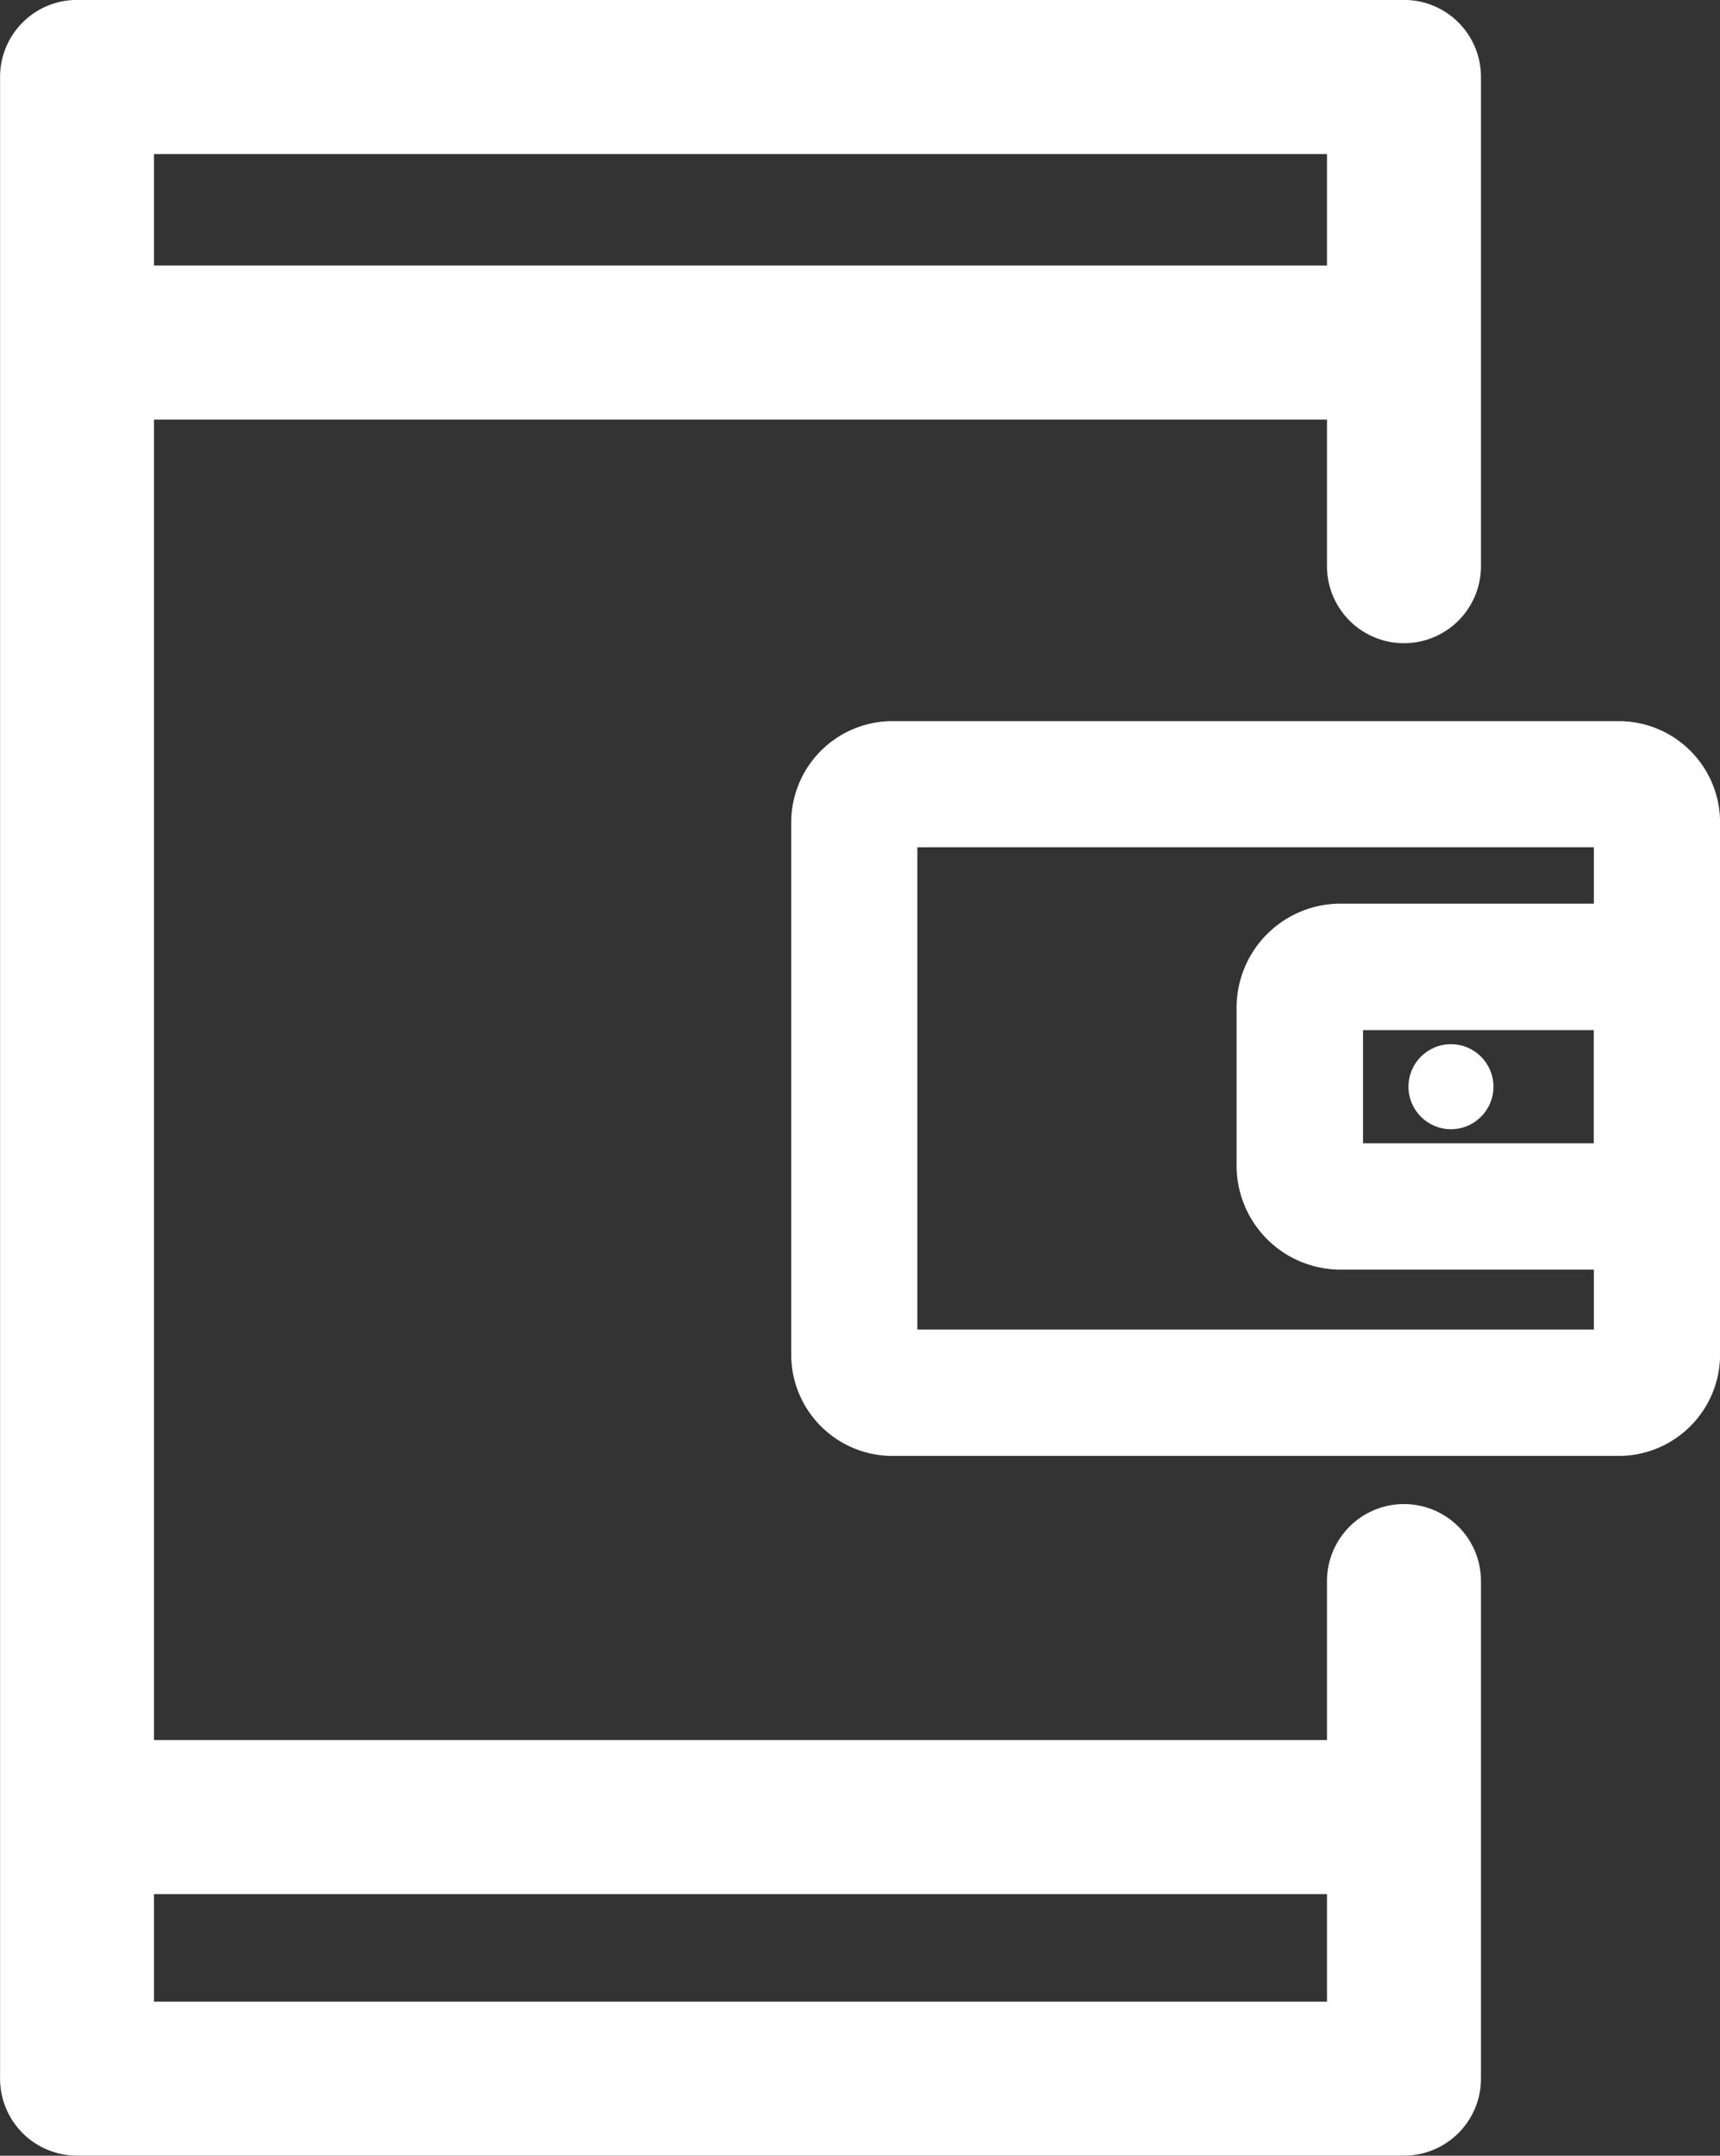
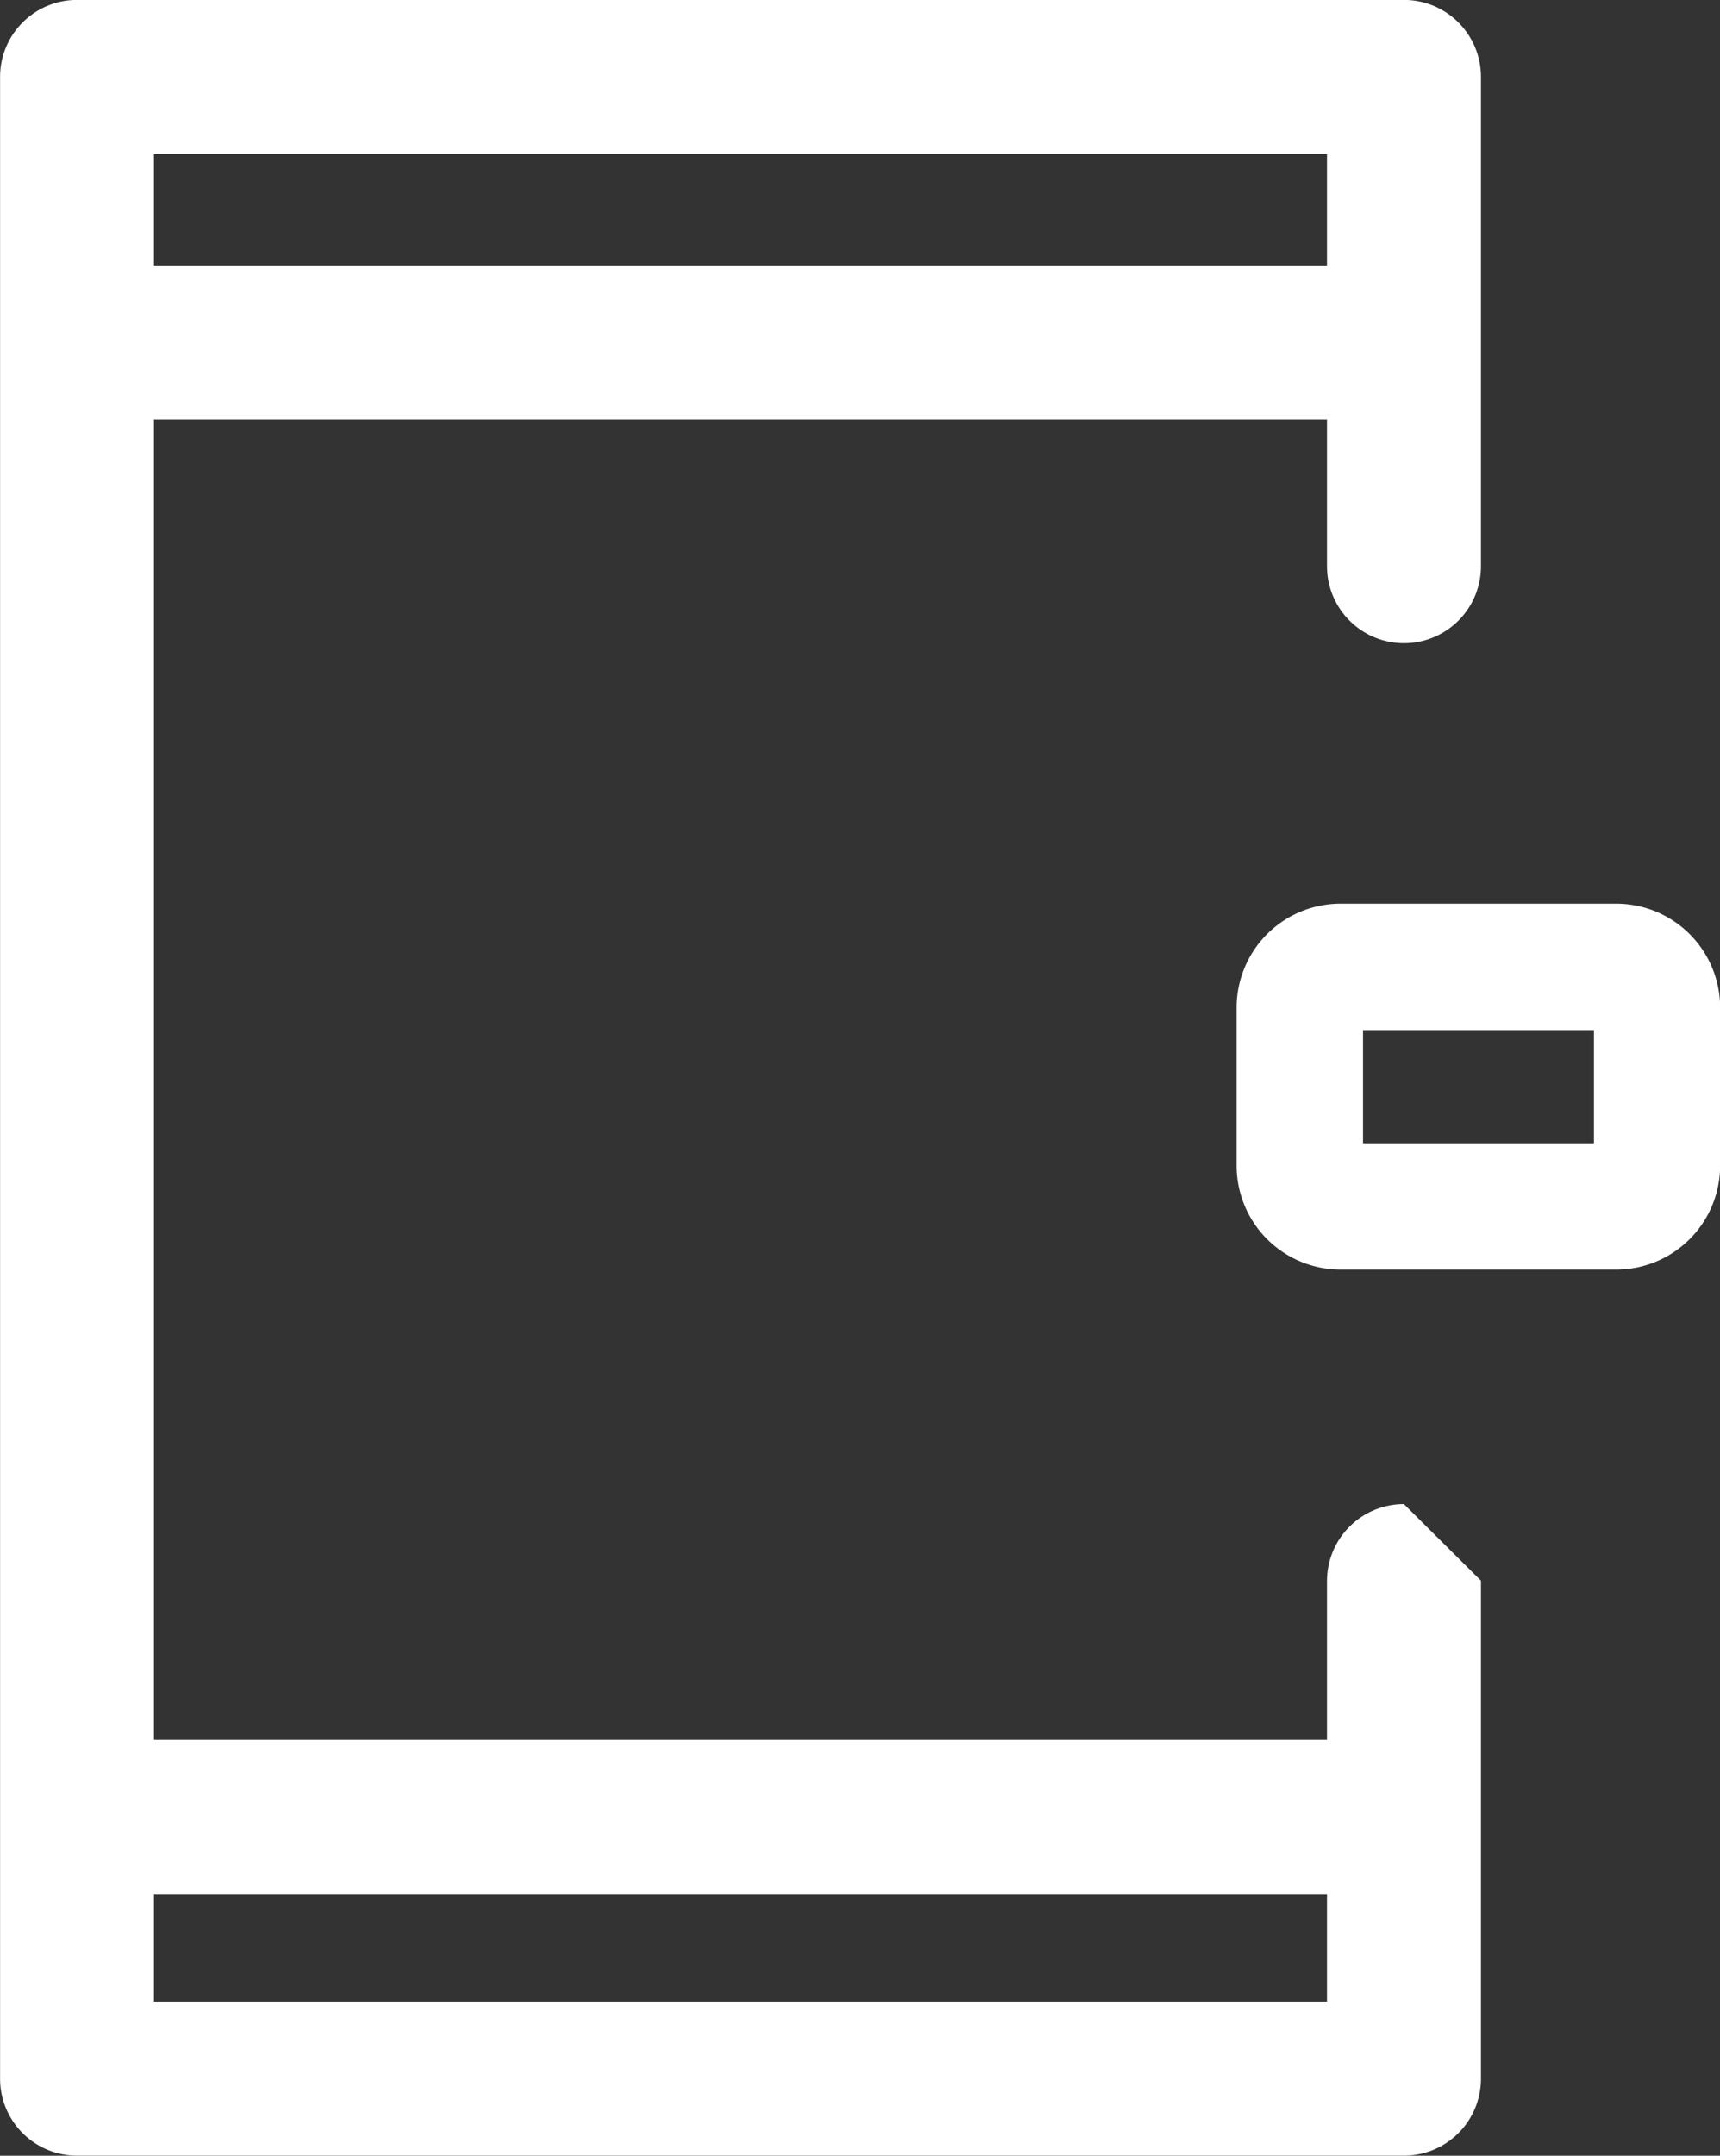
<svg xmlns="http://www.w3.org/2000/svg" id="Digital_Wallet_apps" data-name="Digital Wallet apps" width="23.156" height="29.006" viewBox="0 0 23.156 29.006">
  <rect x="0" y="0" width="23.156" height="29.006" fill="#333333" stroke="none" />
-   <path id="Path_1826" data-name="Path 1826" d="M1263.191,1247.223a1.036,1.036,0,0,0-1.036,1.036v2.139h-15.792v-17.767h15.792v1.972a1.036,1.036,0,1,0,2.073,0v-6.582a1.036,1.036,0,0,0-1.036-1.037h-17.865a1.036,1.036,0,0,0-1.036,1.037v26.933a1.036,1.036,0,0,0,1.036,1.036h17.865a1.036,1.036,0,0,0,1.036-1.036v-6.7A1.036,1.036,0,0,0,1263.191,1247.223Zm-1.036-18.165v1.5h-15.792v-1.5Zm-15.792,24.86v-1.447h15.792v1.447Z" transform="translate(-1244.29 -1226.985)" fill="#fff" />
+   <path id="Path_1826" data-name="Path 1826" d="M1263.191,1247.223a1.036,1.036,0,0,0-1.036,1.036v2.139h-15.792v-17.767h15.792v1.972a1.036,1.036,0,1,0,2.073,0v-6.582a1.036,1.036,0,0,0-1.036-1.037h-17.865a1.036,1.036,0,0,0-1.036,1.037v26.933a1.036,1.036,0,0,0,1.036,1.036h17.865a1.036,1.036,0,0,0,1.036-1.036v-6.7Zm-1.036-18.165v1.5h-15.792v-1.5Zm-15.792,24.86v-1.447h15.792v1.447Z" transform="translate(-1244.29 -1226.985)" fill="#fff" />
  <path id="Path_2120" data-name="Path 2120" d="M309.217,141.668h-3.711a1.4,1.4,0,0,1-1.4-1.4v-2.124a1.4,1.4,0,0,1,1.4-1.4h3.71a1.4,1.4,0,0,1,1.4,1.4v2.124A1.4,1.4,0,0,1,309.217,141.668Zm-3.409-1.7h3.109v-1.522h-3.109Z" transform="translate(-287.458 -124.585)" fill="#fff" />
-   <ellipse id="Ellipse_24" data-name="Ellipse 24" cx="0.572" cy="0.572" rx="0.572" ry="0.572" transform="translate(18.962 14.05)" fill="#fff" />
-   <path id="Path_2119" data-name="Path 2119" d="M294.064,137.948h-9.78a1.364,1.364,0,0,1-1.362-1.363v-7.162a1.364,1.364,0,0,1,1.362-1.362h9.78a1.364,1.364,0,0,1,1.363,1.362v7.161A1.365,1.365,0,0,1,294.064,137.948Zm-9.444-1.7h9.108v-6.49H284.62Z" transform="translate(-272.27 -118.358)" fill="#fff" />
</svg>